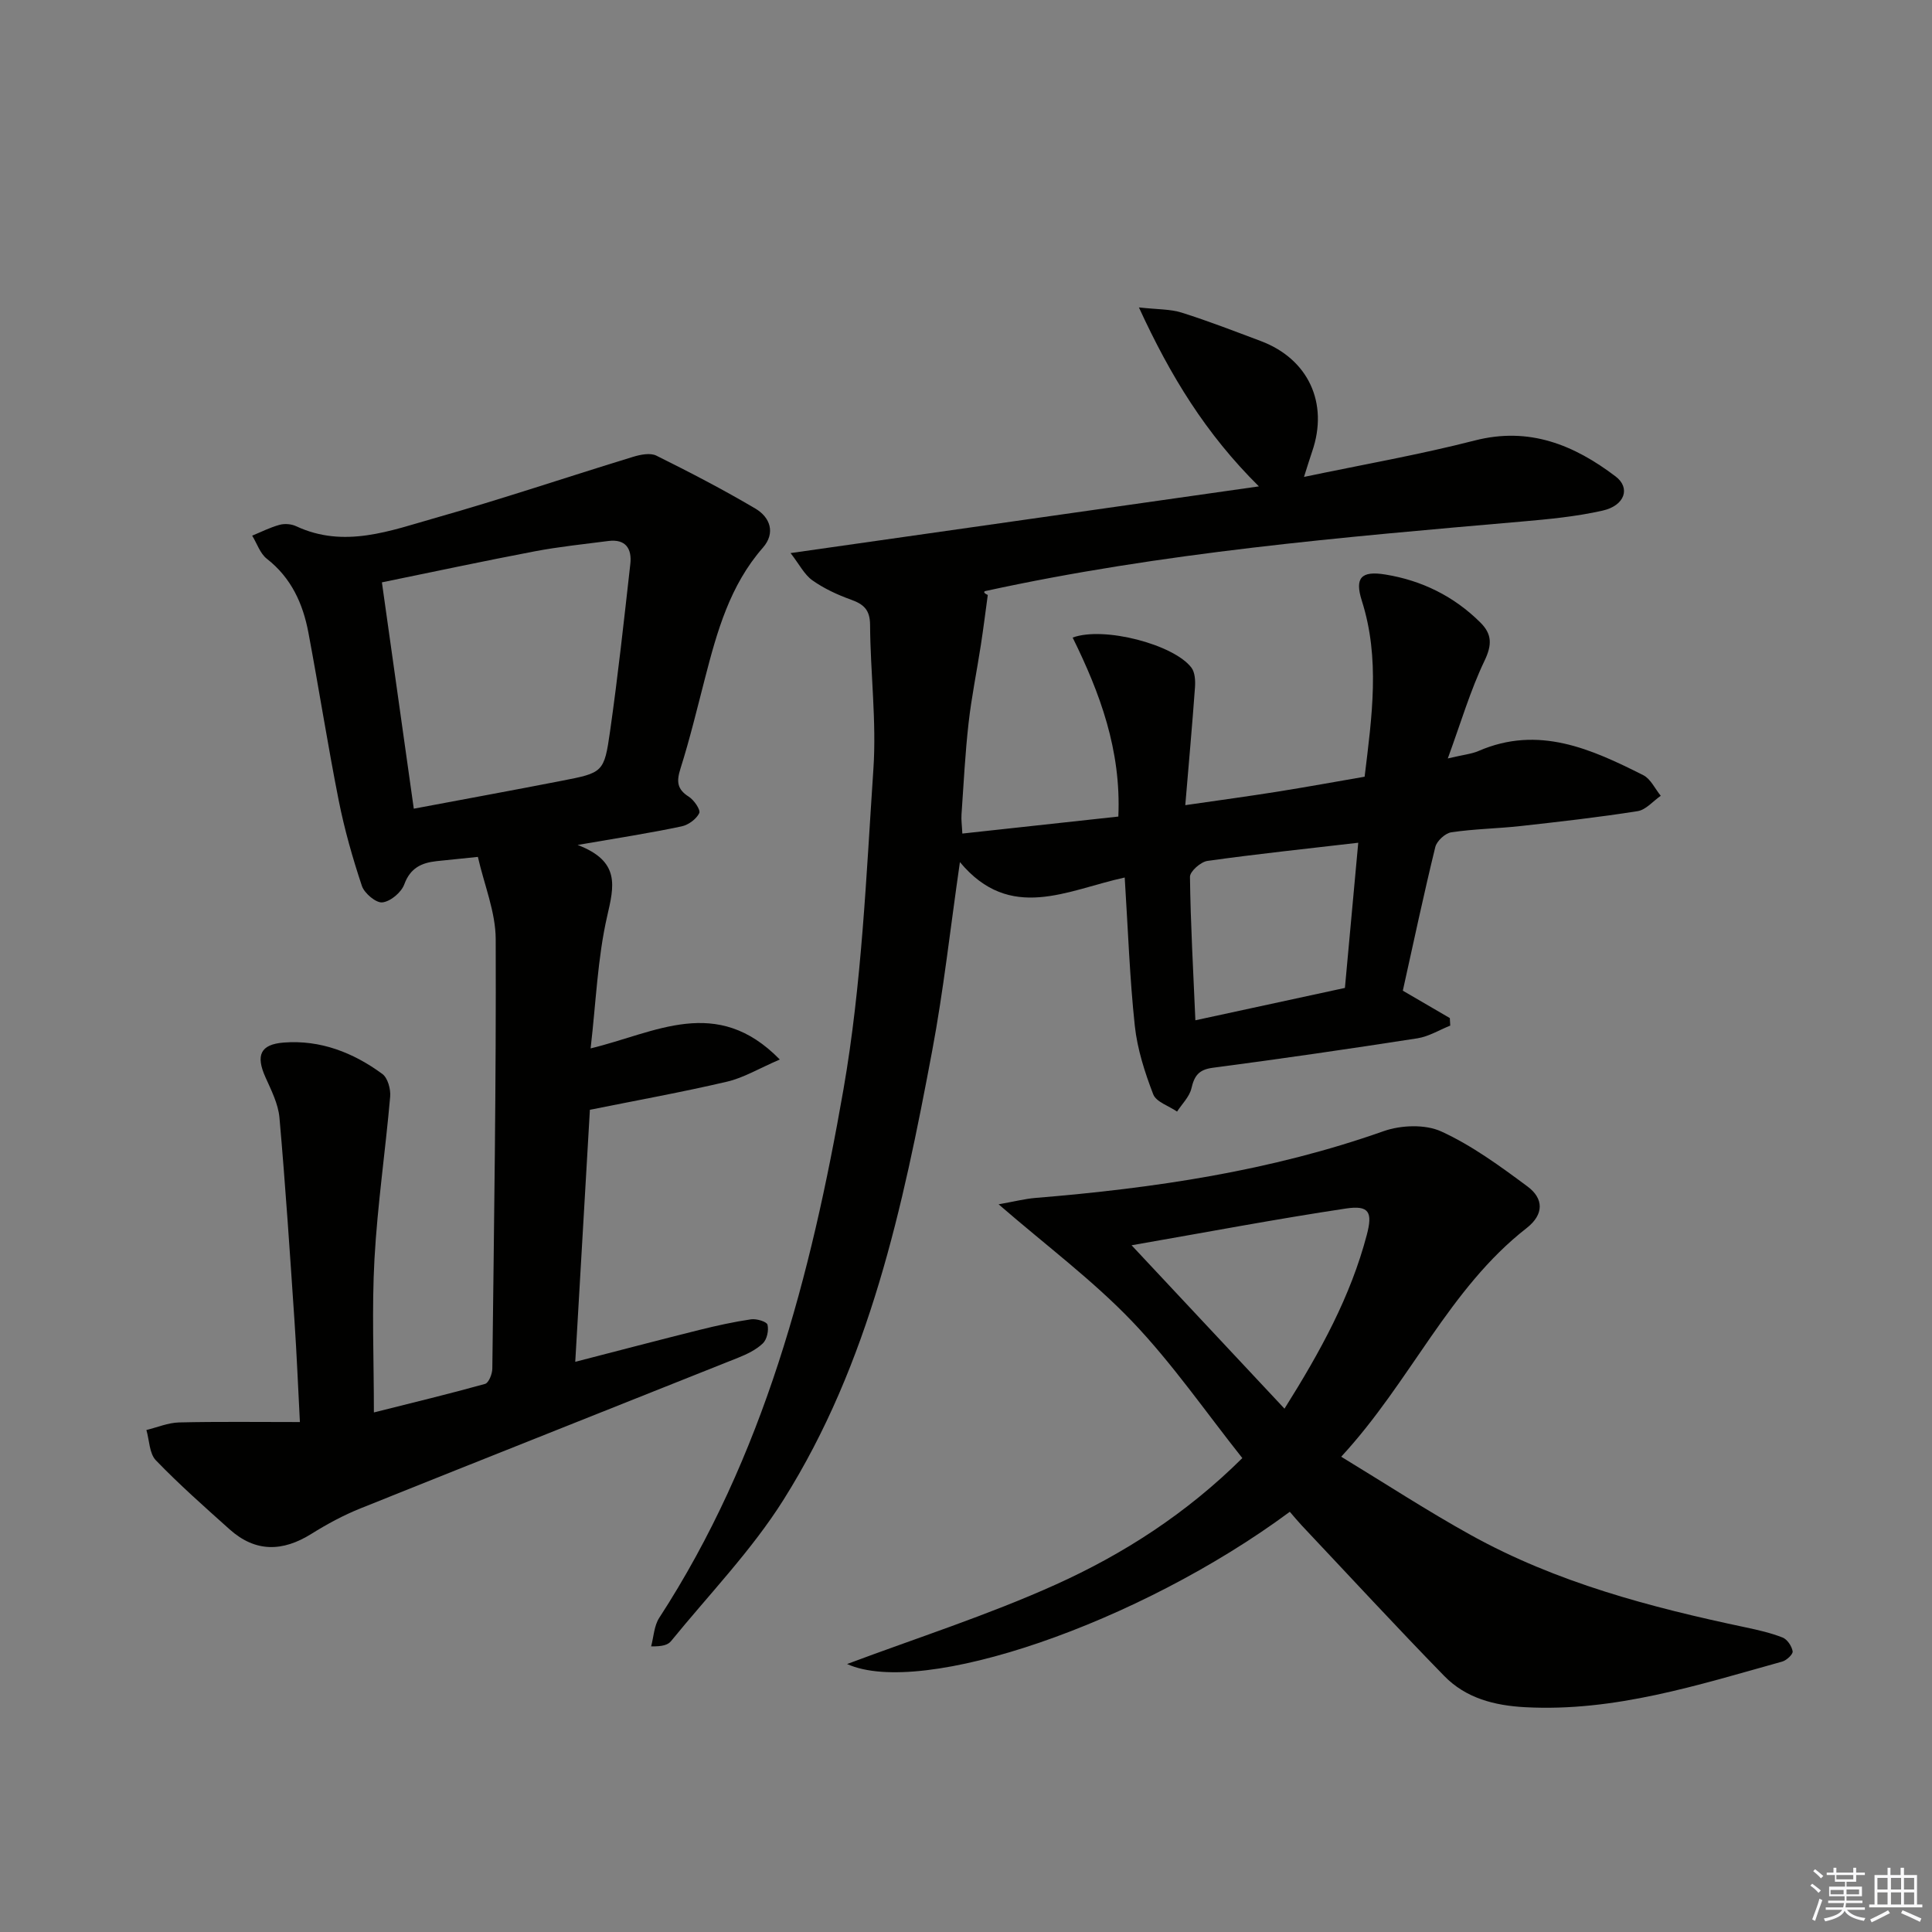
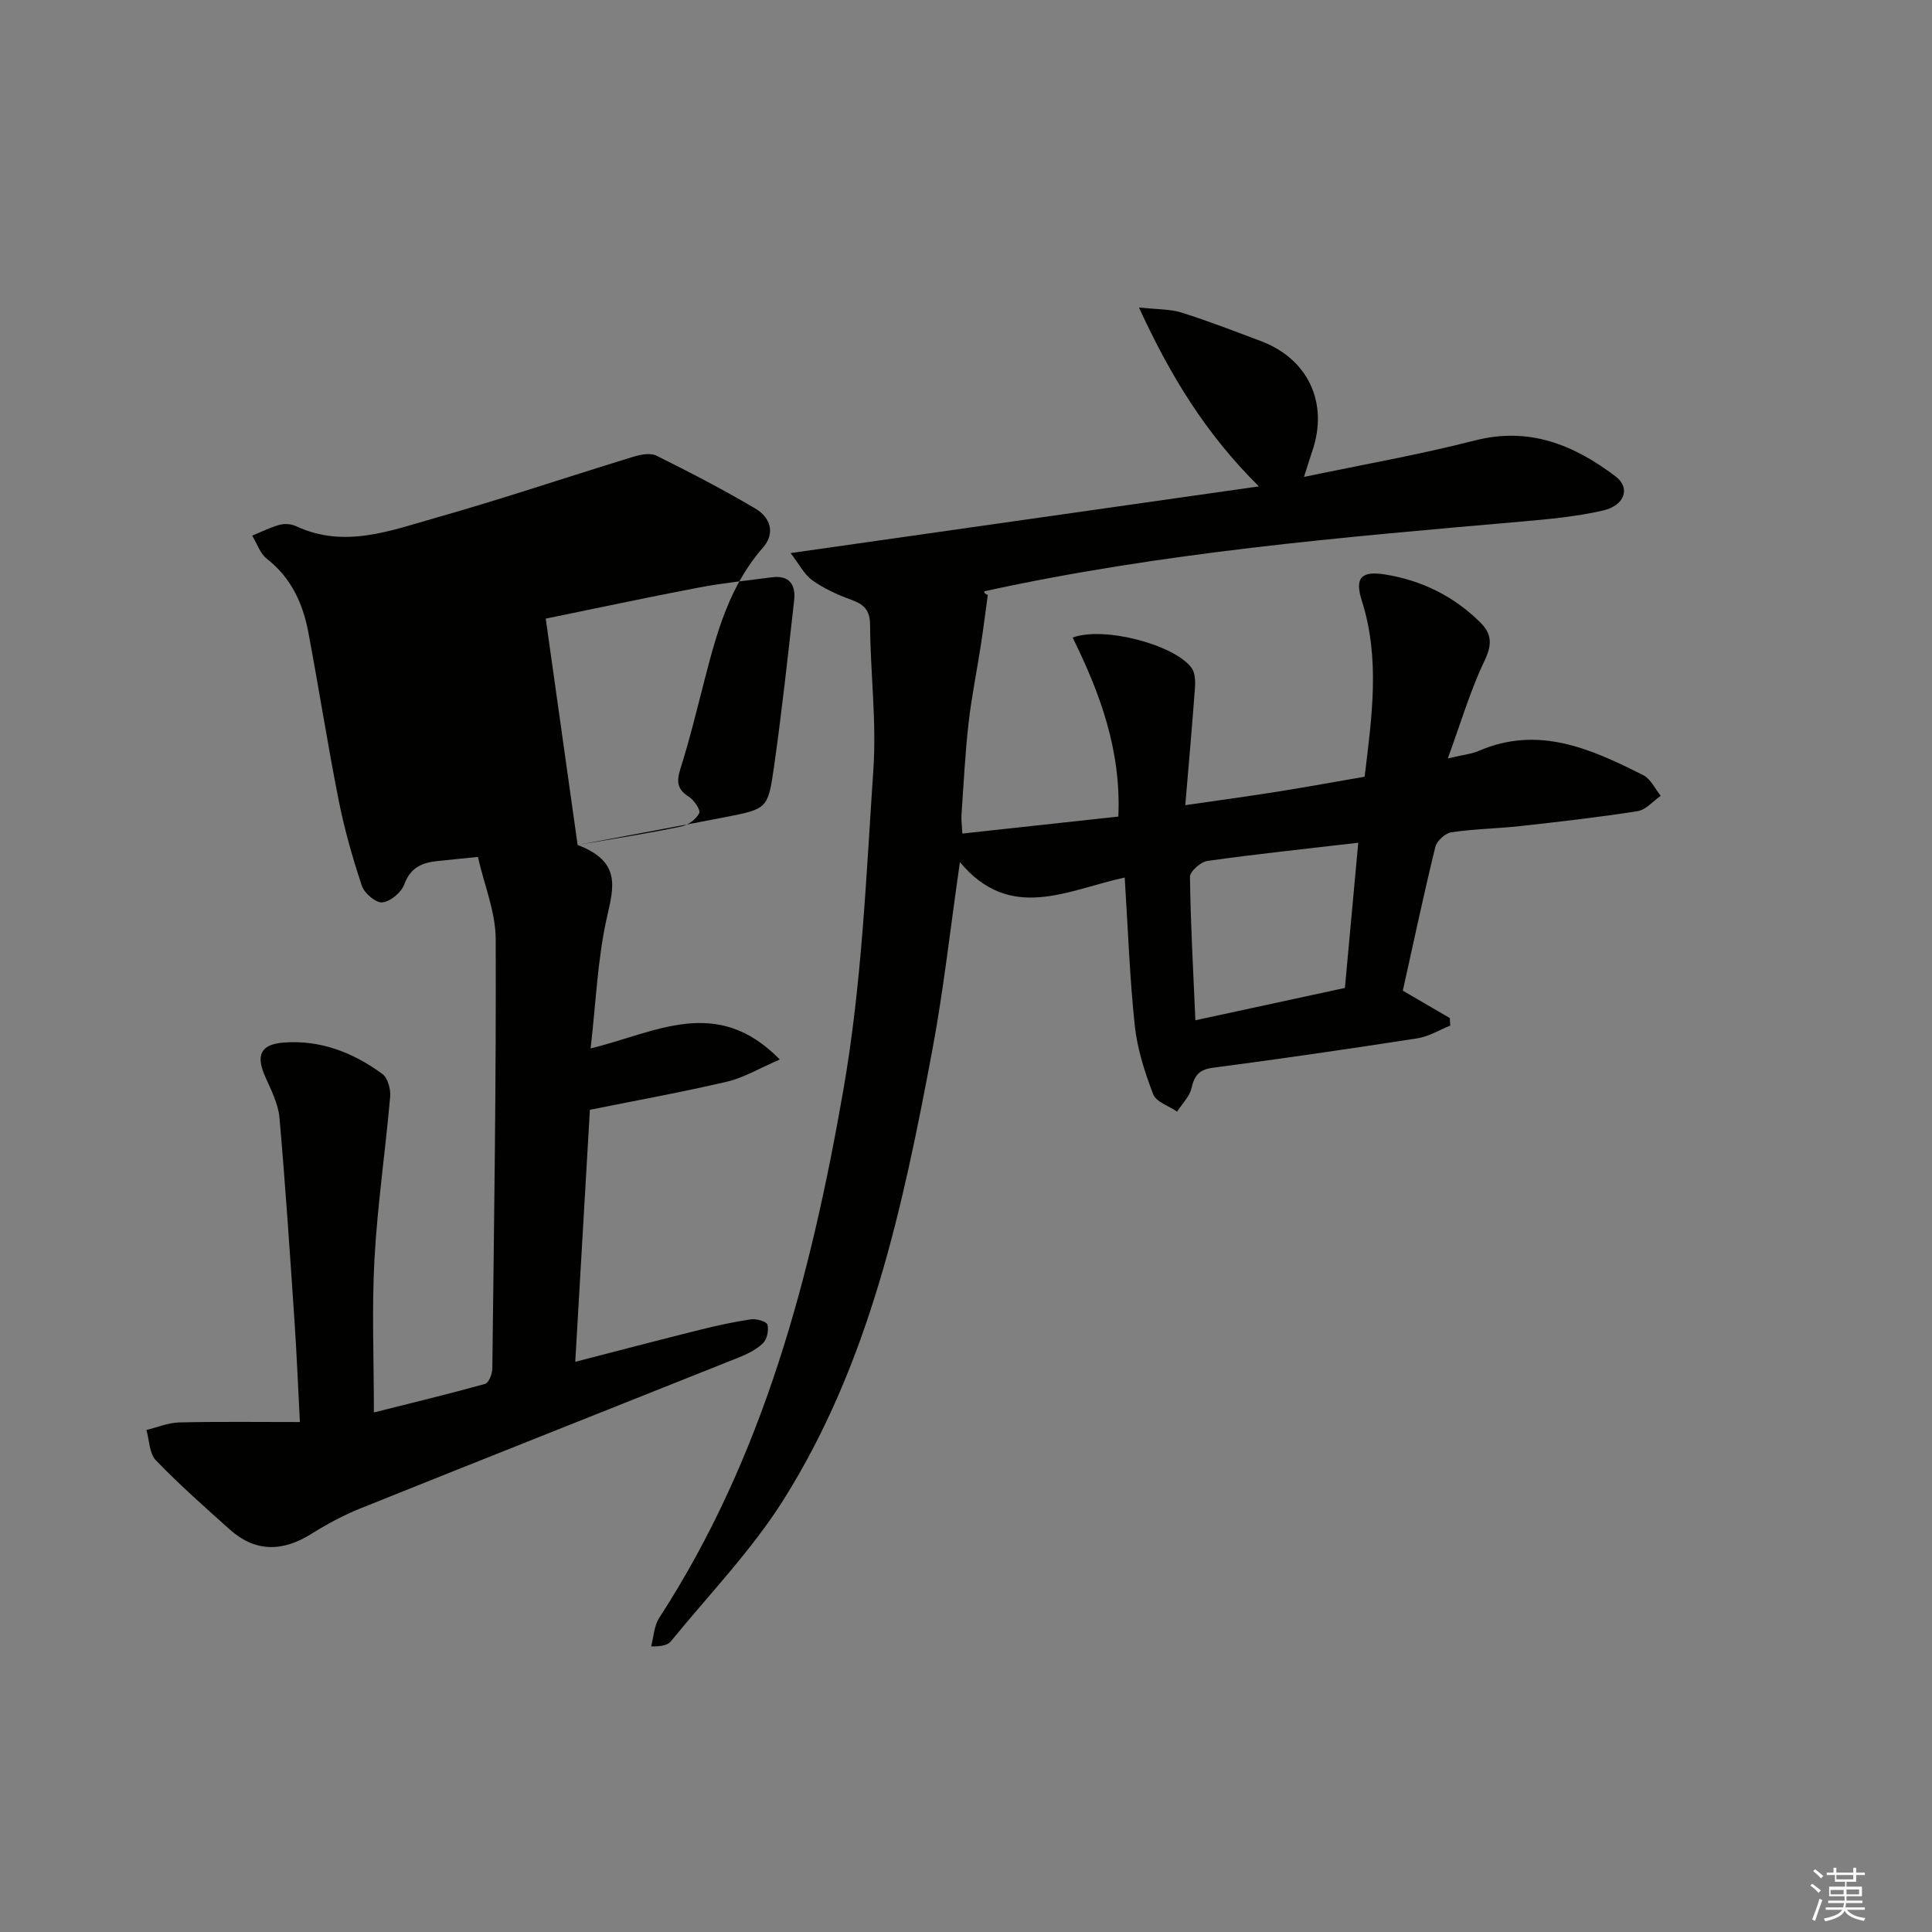
<svg xmlns="http://www.w3.org/2000/svg" enable-background="new 0 0 400 400" viewBox="0 0 400 400">
  <rect x="0" y="0" width="400" height="400" fill="#808080" stroke="none" />
  <g fill="#010100">
    <path d="m163.68 114.51c32.65-4.65 64-9.11 96.96-13.81-10.99-10.88-18.3-22.82-24.84-37.05 3.87.43 6.49.33 8.84 1.07 5.53 1.74 10.95 3.85 16.39 5.89 9.85 3.7 14.09 12.86 10.64 22.86-.48 1.4-.91 2.82-1.69 5.27 12.22-2.56 23.9-4.6 35.35-7.54 11.3-2.9 20.55.92 29.15 7.43 3.15 2.38 1.93 6.04-2.65 7.08-5.47 1.24-11.13 1.78-16.75 2.27-37.23 3.24-74.46 6.4-111.07 14.39-.28.06-.51.37.5.81-.47 3.45-.9 6.9-1.43 10.34-.83 5.41-1.94 10.78-2.55 16.21-.71 6.27-1.02 12.59-1.46 18.89-.08 1.12.09 2.26.17 3.96 10.98-1.2 21.59-2.35 32.3-3.52.61-13.74-3.81-25.6-9.46-37.06 6.47-2.38 20.96 1.44 24.59 6.23.75.99.83 2.71.74 4.06-.57 7.9-1.29 15.79-2.01 24.41 7.04-1.02 13.03-1.83 19-2.78 6.03-.96 12.05-2.06 18.13-3.11 1.52-12.52 3.23-24.46-.58-36.44-1.51-4.75-.13-6.24 4.88-5.42 7.53 1.22 14.21 4.5 19.68 9.95 2.39 2.38 2.43 4.59.85 7.89-2.94 6.14-4.88 12.77-7.61 20.24 3.26-.78 4.92-.92 6.37-1.55 12.42-5.38 23.33-.41 34.1 5.01 1.53.77 2.43 2.81 3.62 4.27-1.59 1.1-3.07 2.91-4.79 3.18-8.03 1.27-16.11 2.18-24.19 3.08-4.79.53-9.64.59-14.39 1.3-1.27.19-3.01 1.81-3.31 3.06-2.4 9.82-4.5 19.72-6.72 29.73 3.31 1.93 6.52 3.8 9.73 5.67.03.52.06 1.04.09 1.56-2.26.9-4.45 2.26-6.79 2.63-14.1 2.19-28.22 4.24-42.37 6.1-2.91.38-3.82 1.65-4.43 4.27-.41 1.74-1.94 3.21-2.97 4.8-1.7-1.17-4.33-1.99-4.94-3.58-1.75-4.55-3.29-9.35-3.81-14.17-1.06-9.88-1.4-19.84-2.09-30.71-11.88 2.58-23.69 9.35-34.12-3.19-2.02 13.97-3.4 26.61-5.74 39.06-6.07 32.37-12.95 64.64-30.8 92.99-6.6 10.48-15.4 19.57-23.27 29.24-.64.79-1.84 1.13-4.12 1.08.53-1.98.61-4.25 1.67-5.89 21.66-33.34 31.45-70.99 38.14-109.37 3.81-21.85 4.72-44.24 6.21-66.43.66-9.87-.63-19.86-.69-29.8-.02-3.14-1.34-4.28-3.98-5.23-2.79-1-5.58-2.3-7.98-4-1.67-1.2-2.69-3.3-4.5-5.63zm83.81 96.73c10.64-2.3 20.76-4.49 30.96-6.7.94-10.21 1.83-19.9 2.76-30.06-10.91 1.27-21.09 2.34-31.22 3.76-1.39.2-3.63 2.17-3.62 3.3.12 9.63.67 19.25 1.12 29.7z" />
-     <path d="m119.59 174.94c8.91 3.39 7.54 8.53 6.11 14.79-1.98 8.66-2.3 17.71-3.42 27.33 13.4-3.22 26.07-11.12 39.17 2.3-4.29 1.84-7.48 3.79-10.94 4.59-9.35 2.19-18.81 3.89-28.38 5.82-1.01 17.46-2 34.49-3.03 52.18 9.04-2.33 17.35-4.52 25.69-6.6 3.53-.88 7.11-1.67 10.71-2.2 1.12-.16 3.23.47 3.4 1.11.3 1.18-.11 3.06-.97 3.88-1.38 1.32-3.28 2.23-5.1 2.96-26.05 10.41-52.15 20.73-78.19 31.19-3.53 1.42-6.94 3.26-10.17 5.28-5.96 3.73-11.59 3.85-16.94-.94-5.19-4.65-10.43-9.28-15.26-14.29-1.36-1.41-1.34-4.15-1.96-6.27 2.25-.55 4.49-1.51 6.75-1.57 8.1-.19 16.22-.08 25.03-.08-.37-6.96-.64-13.88-1.11-20.79-.95-14.08-1.88-28.16-3.12-42.21-.25-2.87-1.7-5.7-2.91-8.41-2.01-4.49-1.08-6.78 3.79-7.16 7.6-.59 14.4 2.08 20.42 6.5 1.12.82 1.76 3.16 1.62 4.71-.98 11.21-2.63 22.38-3.25 33.61-.57 10.28-.12 20.62-.12 31.76 8.07-2.03 15.59-3.84 23.02-5.91.76-.21 1.49-2.06 1.5-3.16.35-29.64.81-59.29.7-88.93-.02-5.61-2.37-11.21-3.69-17.02-3.34.34-5.94.6-8.54.88-3.12.34-5.45 1.4-6.7 4.81-.61 1.66-2.84 3.54-4.53 3.73-1.31.15-3.72-1.87-4.24-3.4-1.93-5.79-3.61-11.7-4.8-17.68-2.29-11.55-4.1-23.2-6.28-34.78-1.13-6-3.55-11.34-8.6-15.28-1.4-1.09-2.04-3.16-3.04-4.79 1.88-.77 3.72-1.71 5.67-2.24 1.06-.29 2.45-.18 3.44.29 9.97 4.65 19.51.92 28.92-1.75 13.7-3.88 27.21-8.45 40.84-12.62 1.51-.46 3.53-.87 4.8-.25 6.95 3.45 13.85 7.03 20.52 10.97 3.06 1.81 4.21 5.05 1.54 8.1-6.83 7.8-9.48 17.35-11.98 27.02-1.62 6.26-3.13 12.56-5.08 18.72-.83 2.64-.73 4.25 1.73 5.81 1.09.69 2.48 2.74 2.16 3.4-.6 1.24-2.25 2.45-3.65 2.74-6.45 1.37-12.99 2.38-21.53 3.85zm-33.92-7.51c10.41-1.96 20.49-3.8 30.54-5.76 8.64-1.68 8.88-1.71 10.1-10.29 1.64-11.5 2.89-23.05 4.19-34.6.36-3.18-.96-5.24-4.57-4.77-5.09.66-10.2 1.18-15.24 2.14-10.51 2-20.97 4.24-31.62 6.42 2.23 15.8 4.38 31.04 6.6 46.86z" />
-     <path d="m267.04 313c-31.35 23.21-76.21 38.5-91.66 31.52 14.34-5.38 29.11-10.1 43.15-16.43 14.09-6.35 27.15-14.76 38.68-26.21-7.54-9.49-14.46-19.55-22.78-28.26-8.13-8.51-17.7-15.64-27.68-24.28 3.32-.59 5.45-1.14 7.61-1.32 24.53-2.01 48.73-5.56 72.09-13.82 3.6-1.27 8.62-1.47 11.96.06 6.37 2.92 12.19 7.19 17.86 11.4 3.31 2.46 3.47 5.74-.21 8.61-16.1 12.56-23.95 31.71-38.38 47.33 9.31 5.66 17.89 11.26 26.83 16.21 17.77 9.85 37.19 14.96 56.91 19.12 2.59.55 5.21 1.14 7.66 2.11.96.38 1.89 1.78 2.07 2.85.1.59-1.25 1.87-2.15 2.12-17.42 4.85-34.7 10.43-53.2 9.45-6.41-.34-12.3-1.87-16.78-6.46-9.98-10.23-19.67-20.74-29.48-31.14-.79-.84-1.52-1.73-2.5-2.86zm-1.1-21.35c7.55-12.01 13.69-23.29 17.03-35.94 1.25-4.73.53-6.22-4.3-5.5-14.37 2.16-28.66 4.87-44.39 7.61 11.12 11.88 21.16 22.61 31.66 33.83z" />
+     <path d="m119.59 174.94c8.91 3.39 7.54 8.53 6.11 14.79-1.98 8.66-2.3 17.71-3.42 27.33 13.4-3.22 26.07-11.12 39.17 2.3-4.29 1.84-7.48 3.79-10.94 4.59-9.35 2.19-18.81 3.89-28.38 5.82-1.01 17.46-2 34.49-3.03 52.18 9.04-2.33 17.35-4.52 25.69-6.6 3.53-.88 7.11-1.67 10.71-2.2 1.12-.16 3.23.47 3.4 1.11.3 1.18-.11 3.06-.97 3.88-1.38 1.32-3.28 2.23-5.1 2.96-26.05 10.41-52.15 20.73-78.19 31.19-3.53 1.42-6.94 3.26-10.17 5.28-5.96 3.73-11.59 3.85-16.94-.94-5.19-4.65-10.43-9.28-15.26-14.29-1.36-1.41-1.34-4.15-1.96-6.27 2.25-.55 4.49-1.51 6.75-1.57 8.1-.19 16.22-.08 25.03-.08-.37-6.96-.64-13.88-1.11-20.79-.95-14.08-1.88-28.16-3.12-42.21-.25-2.87-1.7-5.7-2.91-8.41-2.01-4.49-1.08-6.78 3.79-7.16 7.6-.59 14.4 2.08 20.42 6.5 1.12.82 1.76 3.16 1.62 4.71-.98 11.21-2.63 22.38-3.25 33.61-.57 10.28-.12 20.62-.12 31.76 8.07-2.03 15.59-3.84 23.02-5.91.76-.21 1.49-2.06 1.5-3.16.35-29.64.81-59.29.7-88.93-.02-5.61-2.37-11.21-3.69-17.02-3.34.34-5.94.6-8.54.88-3.12.34-5.45 1.4-6.7 4.81-.61 1.66-2.84 3.54-4.53 3.73-1.31.15-3.72-1.87-4.24-3.4-1.93-5.79-3.61-11.7-4.8-17.68-2.29-11.55-4.1-23.2-6.28-34.78-1.13-6-3.55-11.34-8.6-15.28-1.4-1.09-2.04-3.16-3.04-4.79 1.88-.77 3.72-1.71 5.67-2.24 1.06-.29 2.45-.18 3.44.29 9.97 4.65 19.51.92 28.92-1.75 13.7-3.88 27.21-8.45 40.84-12.62 1.51-.46 3.53-.87 4.8-.25 6.95 3.45 13.85 7.03 20.52 10.97 3.06 1.81 4.21 5.05 1.54 8.1-6.83 7.8-9.48 17.35-11.98 27.02-1.62 6.26-3.13 12.56-5.08 18.72-.83 2.64-.73 4.25 1.73 5.81 1.09.69 2.48 2.74 2.16 3.4-.6 1.24-2.25 2.45-3.65 2.74-6.45 1.37-12.99 2.38-21.53 3.85zc10.41-1.96 20.49-3.8 30.54-5.76 8.64-1.68 8.88-1.71 10.1-10.29 1.64-11.5 2.89-23.05 4.19-34.6.36-3.18-.96-5.24-4.57-4.77-5.09.66-10.2 1.18-15.24 2.14-10.51 2-20.97 4.24-31.62 6.42 2.23 15.8 4.38 31.04 6.6 46.86z" />
  </g>
  <path d="m374.8 390.4.4-.4c.7.5 1.3 1 1.8 1.4l-.5.5c-.5-.6-1.1-1.1-1.7-1.5zm1 7.3-.6-.3c.5-1.4 1.1-2.8 1.5-4.3.2.1.4.2.6.3-.5 1.3-1 2.8-1.5 4.3zm-.4-10.3.4-.4c.4.3 1 .8 1.7 1.4l-.5.5c-.4-.5-1-1-1.6-1.5zm2.5.3h1.7v-1h.6v1h3.5v-1h.6v1h1.8v.5h-1.8v1.4h-2v1h3.2v2h-3.2v.9h3.3v.5h-3.4c0 .3-.1.6-.1.9h4v.5h-3.7c.7.9 1.9 1.5 3.8 1.7-.1.2-.2.4-.3.6-2.1-.4-3.5-1.1-4-2.1-.4 1-1.8 1.7-4 2.2-.1-.2-.2-.4-.3-.6 2.1-.4 3.4-1 3.8-1.8h-3.4v-.5h3.6c.1-.3.1-.6.2-.9h-3.3v-.5h3.4c0-.3 0-.6 0-.9h-3.2v-2h3.3v-1h-2.1v-1.4h-1.7v-.5zm1.1 3.5v1h2.7c0-.3 0-.4 0-.4 0-.1 0-.2 0-.2 0-.1 0-.2 0-.3h-2.7zm1.2-3v.9h3.5v-.9zm4.7 3h-2.6v.6.4h2.6z" fill="#fafafb" />
-   <path d="m393.6 386.7h.6v1.5h2.7v6.1h1.1v.6h-11v-.6h1.1v-6.1h2.7v-1.5h.6v1.5h2.1v-1.5zm-2.7 8.8.4.6c-1.2.6-2.5 1.3-3.8 1.9-.1-.2-.2-.4-.3-.6 1.2-.6 2.5-1.2 3.7-1.9zm-2.2-6.7v2.4h2.1v-2.4zm0 3v2.5h2.1v-2.5zm2.8-3v2.4h2.1v-2.4zm0 3v2.5h2.1v-2.5zm6 6.1c-1.4-.7-2.7-1.3-3.9-1.8l.3-.6c1.5.6 2.7 1.2 3.9 1.7zm-1.2-9.1h-2.1v2.4h2.1zm-2.1 3v2.5h2.1v-2.5z" fill="#fafafb" />
</svg>